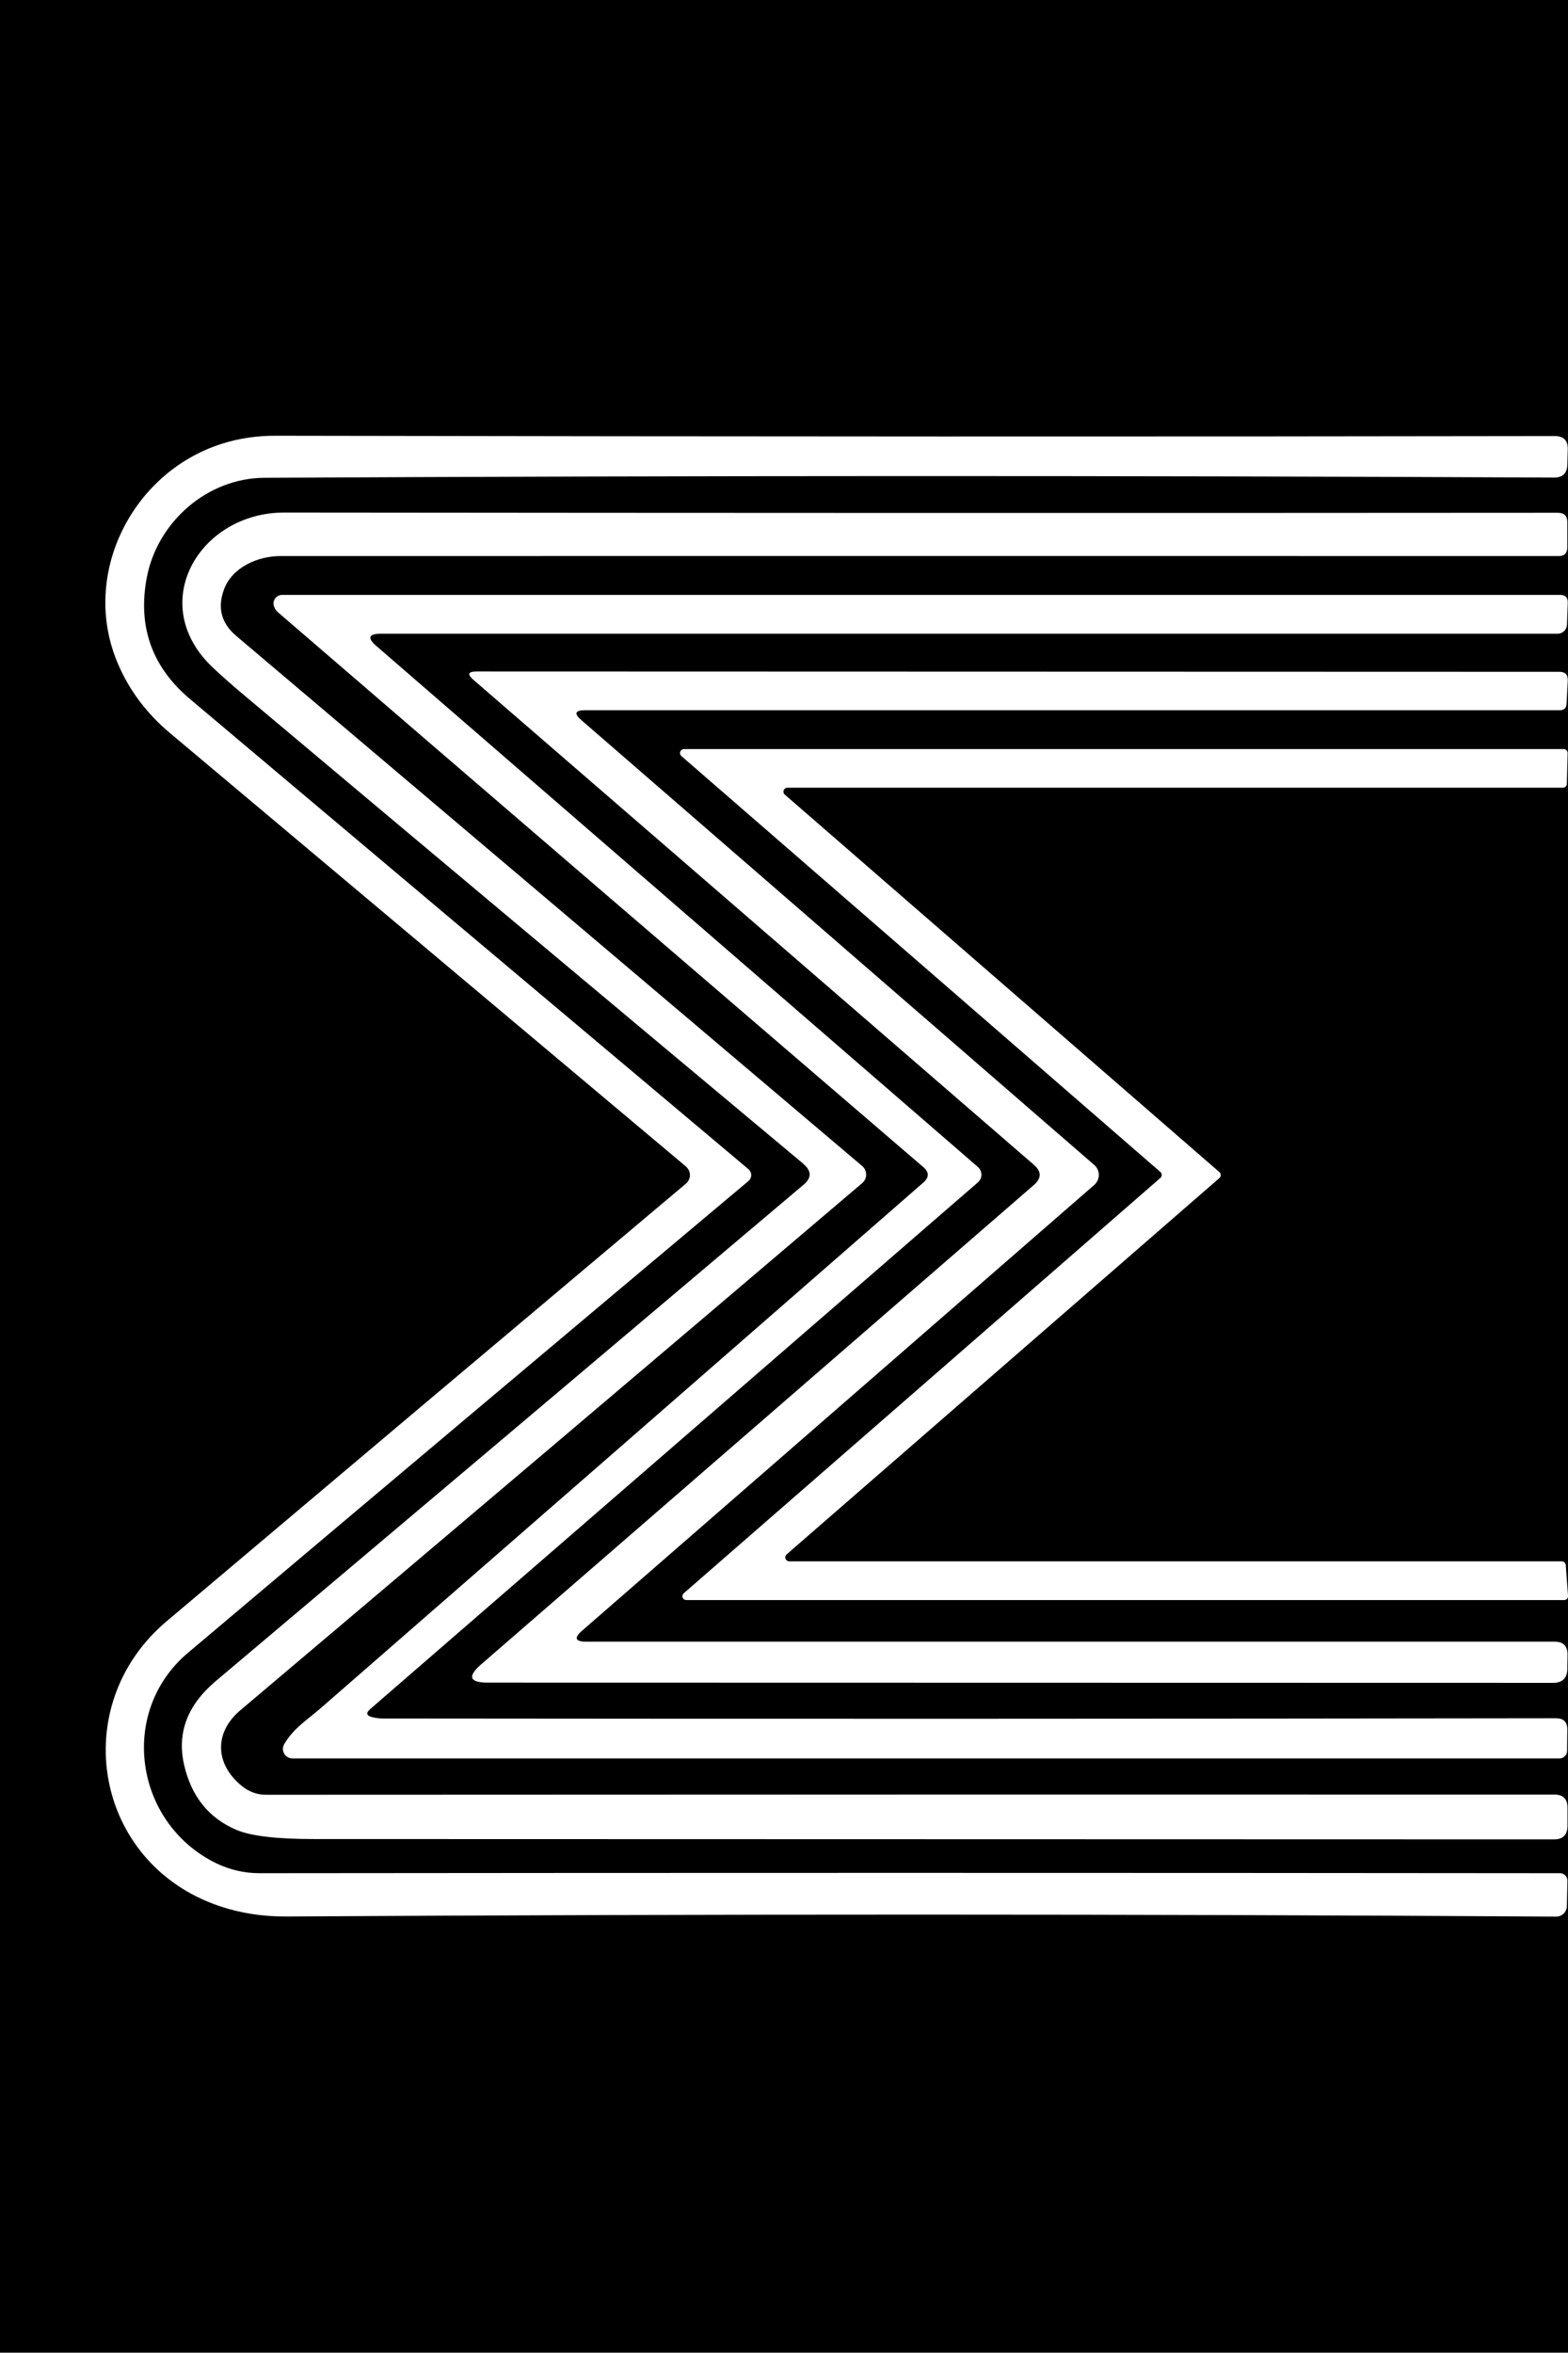
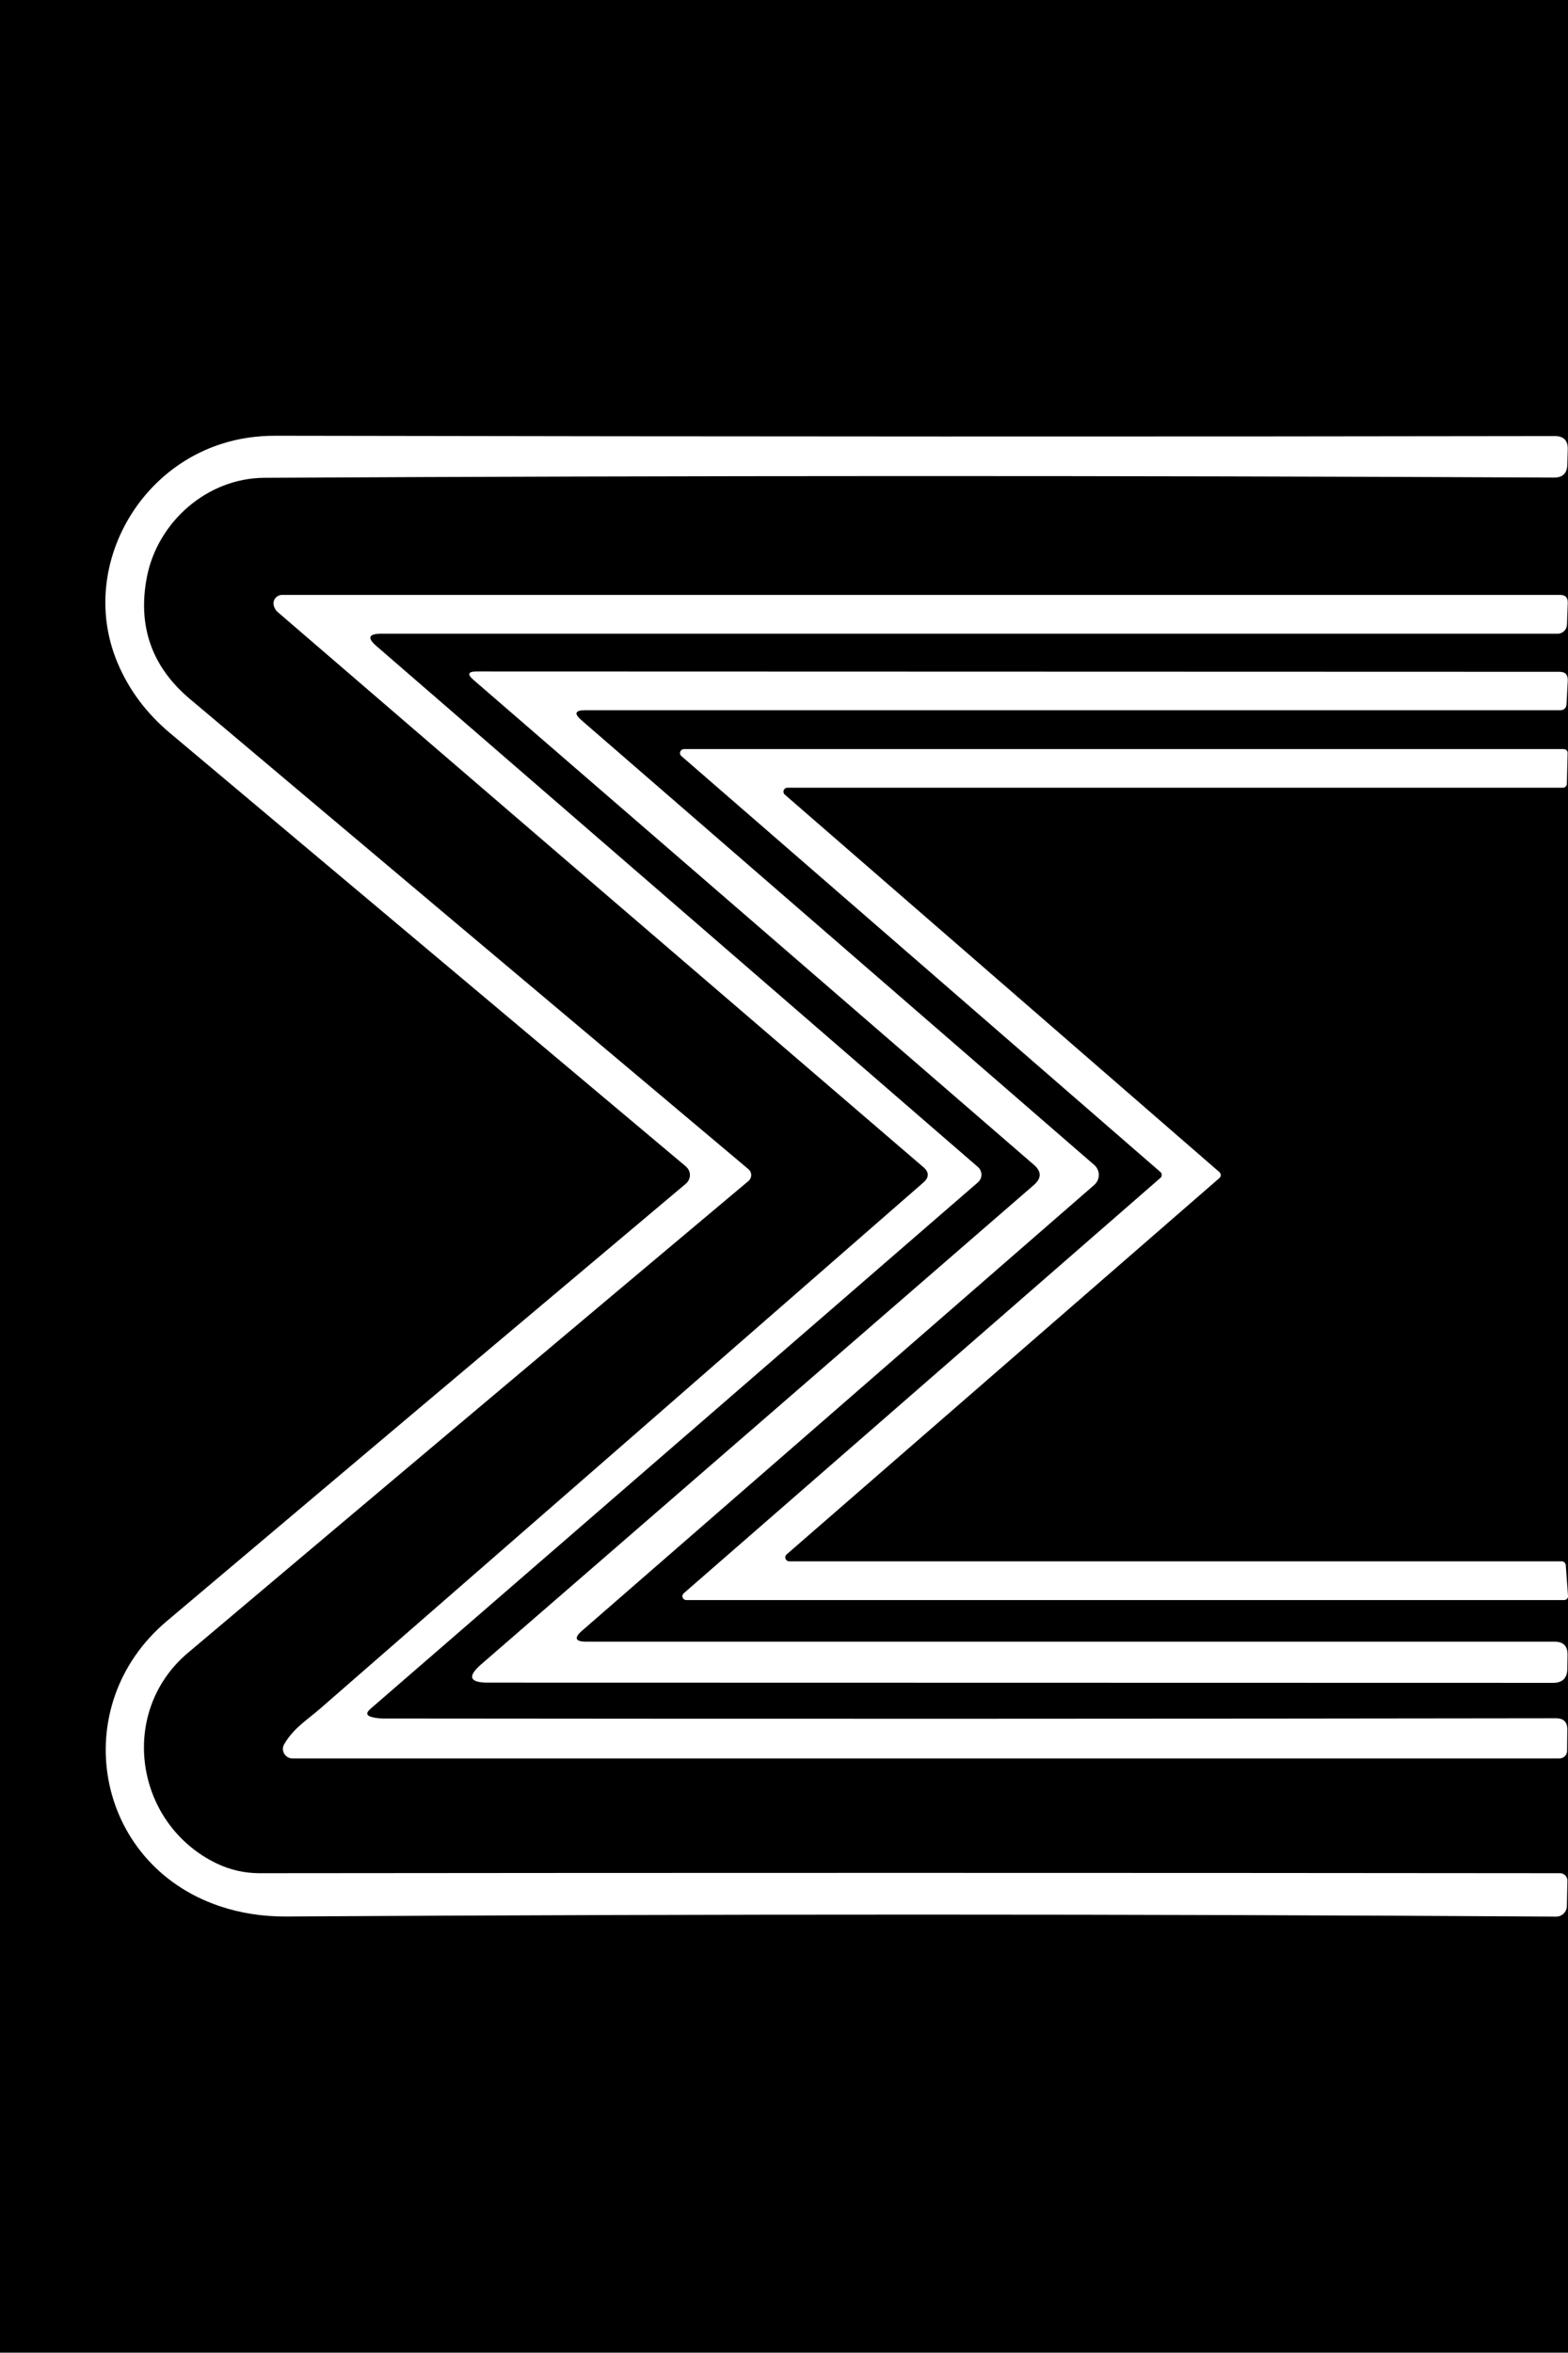
<svg xmlns="http://www.w3.org/2000/svg" id="Layer_1" data-name="Layer 1" viewBox="0 0 960 1440">
  <rect x="0" y="0" width="960" height="1440" fill="#808080" stroke="none" />
  <defs>
    <style>
      .cls-1 {
        fill: #fff;
      }
    </style>
  </defs>
  <rect y="0" width="960" height="1439.6" />
  <g>
    <path class="cls-1" d="M419.98,713.89c-106.51-89.46-211.86-177.9-316.13-265.45-14.13-11.89-24.73-26.02-31.65-42.25-23.16-54,8.29-116.76,63.1-134.43,10.53-3.46,21.87-5.16,33.96-5.09,282.23.54,543.13.61,782.71.2,5.37,0,8.02,2.72,7.88,8.08l-.27,9.44c-.14,5.23-2.78,7.88-8.08,7.88-268.24-1.29-531.45-1.22-789.64.14-35.25.2-65.28,27.17-71.87,60.45-5.91,30.16,2.85,55.16,26.22,74.85,94.62,79.74,208.67,175.72,342.01,287.8,1.97,1.63,2.31,4.62.61,6.66-.2.2-.41.41-.61.61-106.78,89.59-221.17,185.85-343.09,288.68-43,36.2-32.74,104.54,17.32,128.86,8.35,4.01,17.19,6.05,26.42,6.05,257.71-.27,523.1-.27,796.23,0,2.51,0,4.55,2.04,4.55,4.55v.14s-.34,15.49-.34,15.49c-.07,3.53-2.99,6.39-6.52,6.39-258.53-1.63-517.73-1.63-777.55-.07-14.47.07-28.05-2.04-40.89-6.38-76.76-25.95-93.74-122.47-32.33-174.3,104.2-87.96,210.16-177.22,317.96-267.83,2.85-2.45,3.26-6.72.82-9.58-.27-.27-.54-.61-.82-.82v-.07Z" />
-     <path class="cls-1" d="M491.98,712.33c-109.02-91.02-223.75-187.14-344.11-288.21-5.71-4.82-11.41-9.85-17.05-15.08-42.18-39.13-8.9-95.37,43.13-95.37,254.25.27,514.2.34,779.86.14,3.87,0,5.84,1.97,5.77,5.84v15.62c-.14,3.33-1.83,5.03-5.16,5.03-259.34-.07-520.31,0-782.78,0-13.65,0-29.48,6.79-34.51,20.45-4.14,11.21-1.63,20.65,7.4,28.33,132.05,111.74,259.82,219.88,383.31,324.48,2.92,2.45,3.26,6.79.88,9.65-.27.27-.48.54-.82.82-124.3,105.69-251.26,213.22-380.86,322.72-15.83,13.38-15.69,32.6.95,46.19,4.42,3.6,9.37,5.43,14.88,5.43,266.54-.14,529.48-.2,788.75-.14,5.43,0,8.08,2.72,8.08,8.15v11.21c-.14,5.37-2.78,8.08-8.15,8.08-252-.07-505.16-.14-759.48-.2-22.62,0-38.38-1.83-47.21-5.57-17.12-7.2-27.85-20.65-32.26-40.35-4.21-19.29,2.24-36.2,19.49-50.74,118.8-100.19,238.76-201.4,359.87-303.76,5.03-4.21,4.96-8.42,0-12.63v-.07Z" />
    <path class="cls-1" d="M227.88,1050.87c2.17.54,4.35.82,6.59.82,243.24.27,482.68.2,718.18-.14,4.69,0,7,2.31,6.93,7l-.14,12.97c0,2.58-2.11,4.62-4.69,4.62H179.04c-3.19,0-5.77-2.58-5.84-5.77,0-1.02.27-2.04.82-2.99,5.84-9.92,13.65-14.47,22.01-21.74,125.87-109.63,248.95-216.89,369.24-321.9,3.67-3.19,3.67-6.39,0-9.51-133.34-114.39-265.05-227.55-395.06-339.49-1.29-1.09-2.17-2.45-2.58-4.08-.75-2.78.88-5.64,3.67-6.39.41-.14.88-.2,1.29-.2h782.57c3.26,0,4.82,1.63,4.69,4.96l-.48,13.31c-.14,3.06-2.65,5.5-5.77,5.5H233.25c-7.61,0-8.56,2.58-2.78,7.54l368.23,318.78c2.65,2.31,2.92,6.25.61,8.83-.2.2-.41.41-.61.61l-372.03,322.31c-2.78,2.45-2.38,4.08,1.22,4.96Z" />
    <path class="cls-1" d="M359.05,1004.68h592.79c5.37,0,7.95,2.72,7.88,8.08l-.14,8.56c-.07,5.71-2.99,8.56-8.69,8.56l-652.22-.14c-11.28,0-12.63-3.74-4.14-11.14l338.41-293.37c4.82-4.14,4.82-8.29,0-12.43l-343.03-296.7c-4.01-3.46-3.4-5.16,1.9-5.16l663.02.2c3.53,0,5.16,1.77,5.03,5.37l-.75,14.26c-.14,2.58-1.49,3.87-4.08,3.87H358.23c-6.18,0-6.93,2.04-2.31,6.05l314.02,272.25c3.4,2.92,3.74,8.02.82,11.41-.27.27-.54.54-.82.82l-313.41,272.65c-5.3,4.55-4.48,6.86,2.51,6.86Z" />
    <path class="cls-1" d="M483.22,955.51h472.97c1.29,0,2.31,1.02,2.45,2.31l1.36,18.82c.14,1.36-.88,2.51-2.24,2.58,0,0-.14,0-.2,0H420.18c-1.36,0-2.38-1.09-2.38-2.38,0-.68.34-1.36.88-1.83l291.74-254.11c1.02-.88,1.15-2.38.27-3.4-.07-.07-.2-.2-.27-.27l-293.24-254.52c-1.02-.88-1.15-2.38-.27-3.4.48-.54,1.15-.88,1.9-.88h538.52c1.36,0,2.45,1.02,2.45,2.38h0l-.48,18.88c0,1.29-1.09,2.38-2.45,2.38h-474.73c-1.36,0-2.45,1.09-2.45,2.38,0,.75.27,1.43.88,1.9l266,230.95c1.02.88,1.15,2.38.27,3.4-.07.07-.2.2-.27.27l-264.91,230.27c-1.02.88-1.15,2.38-.27,3.4.48.54,1.15.88,1.9.88h-.07Z" />
  </g>
</svg>